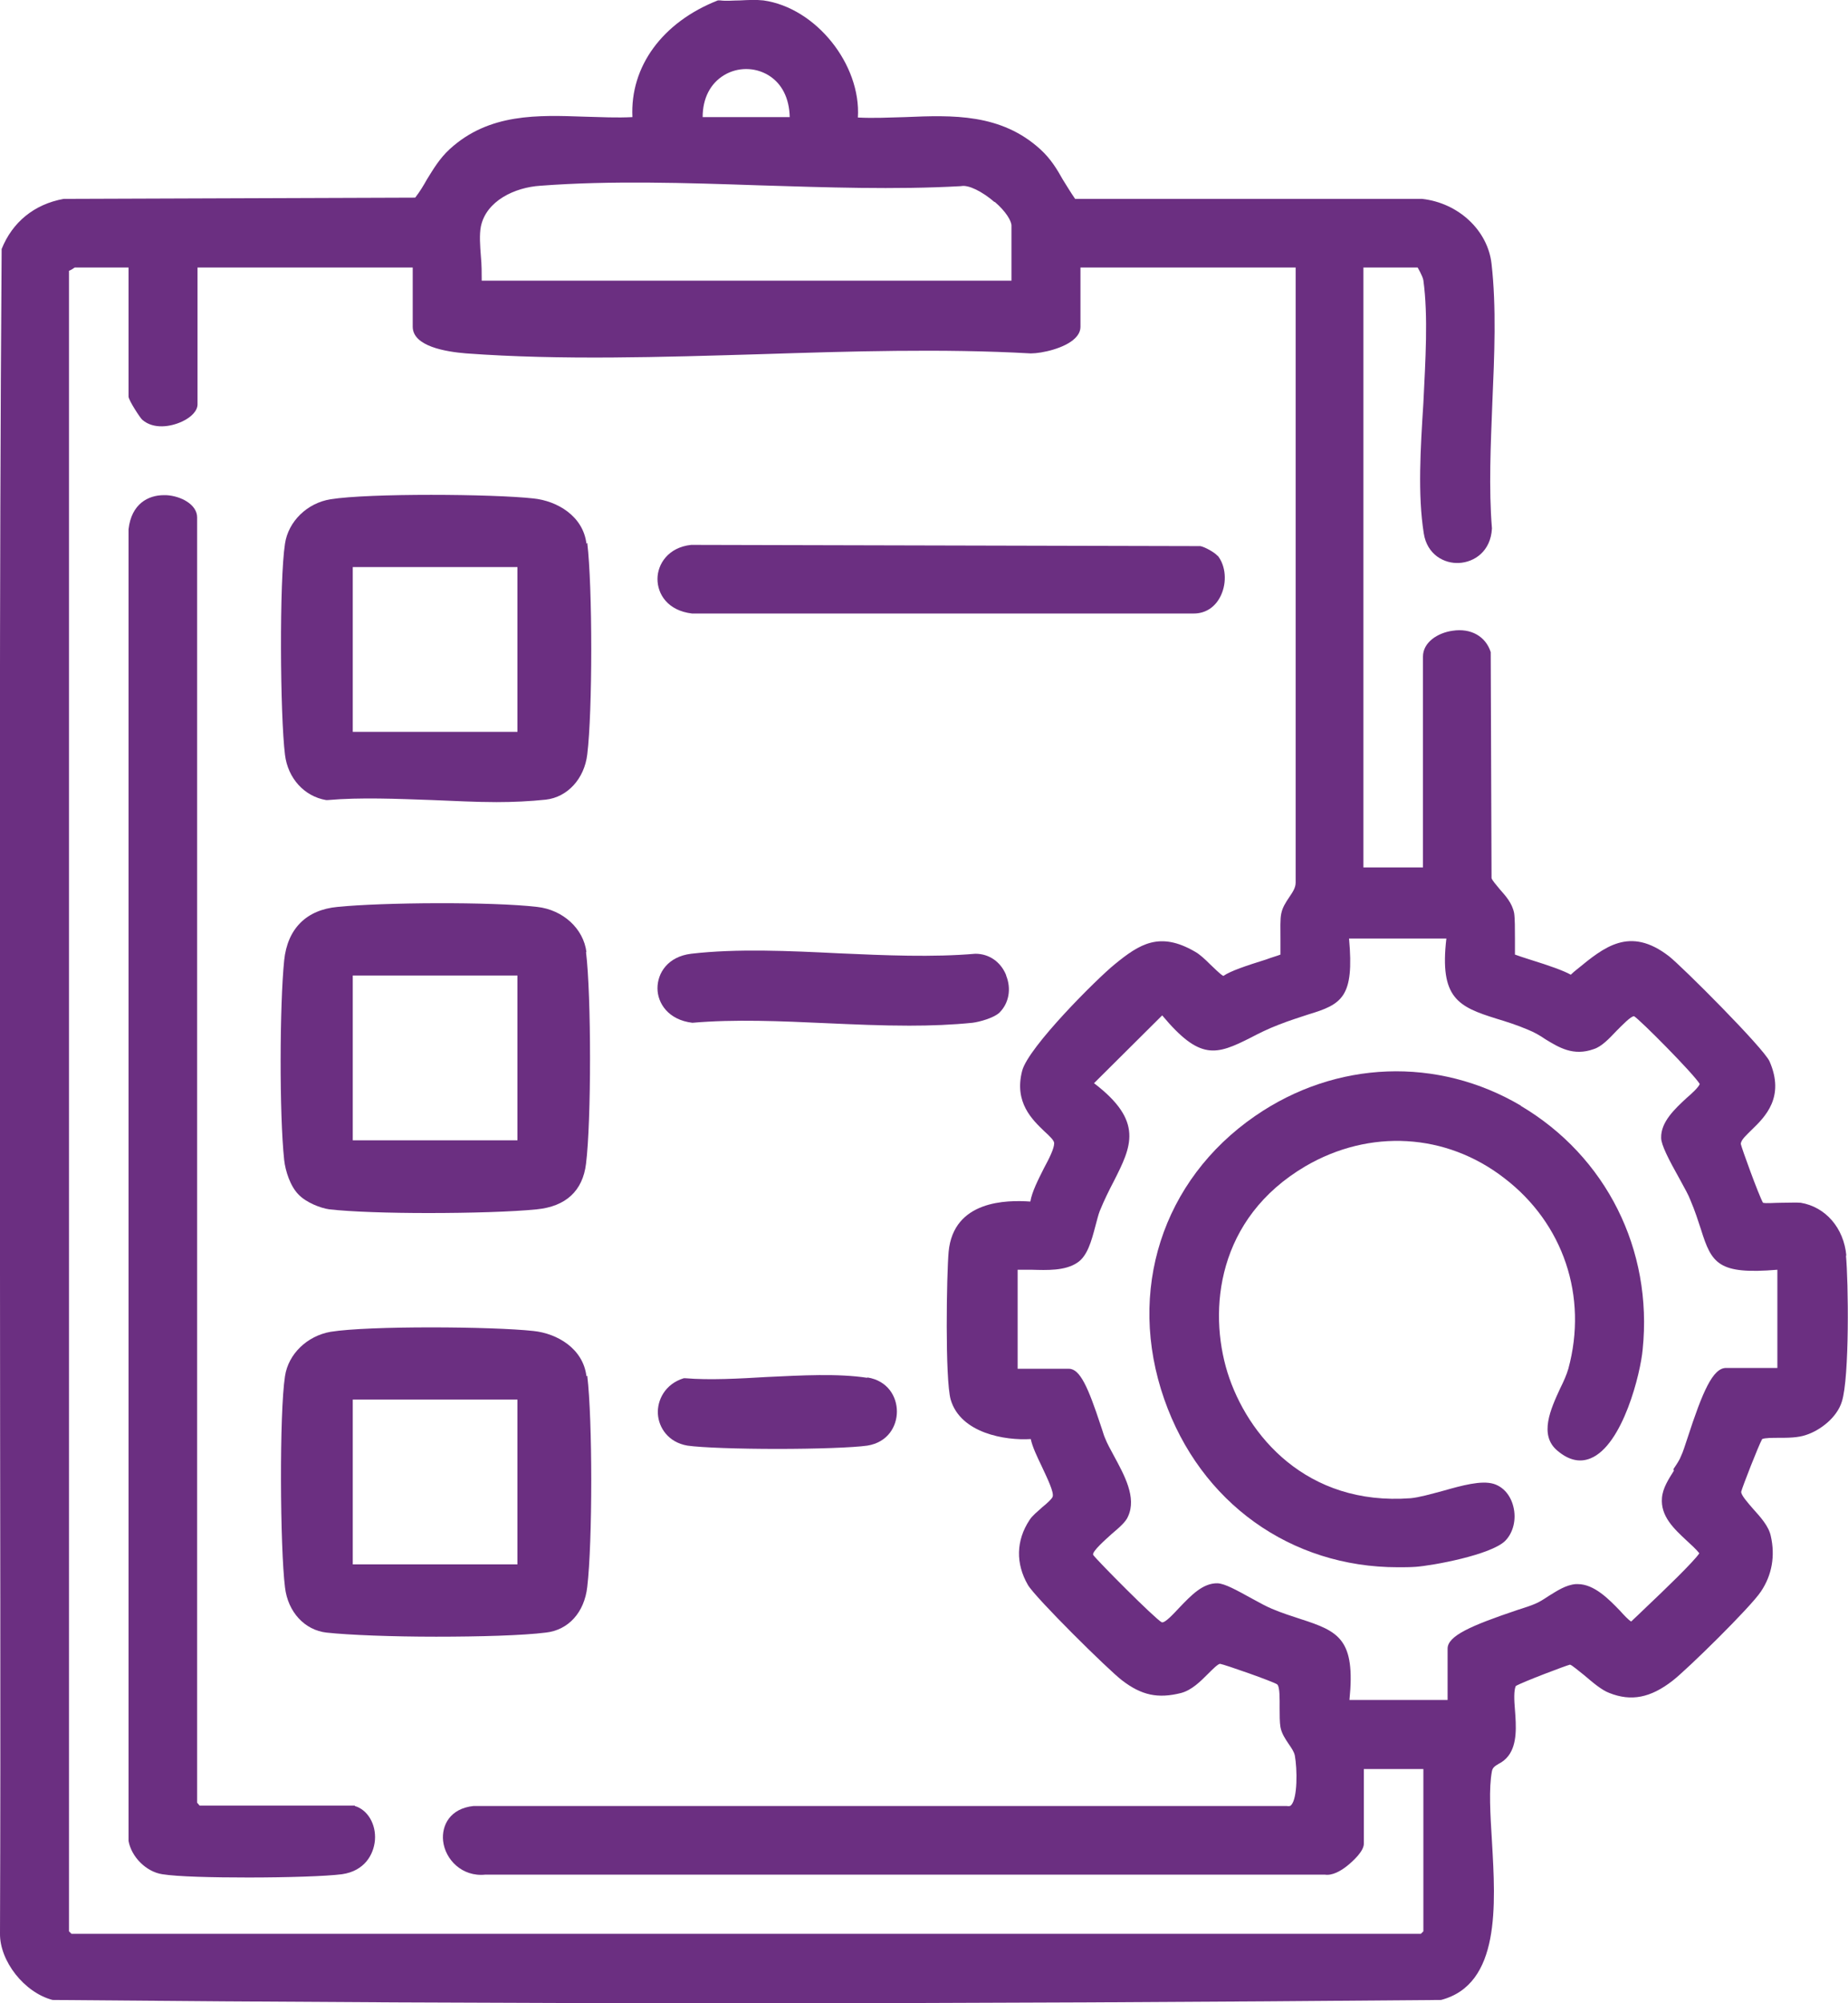
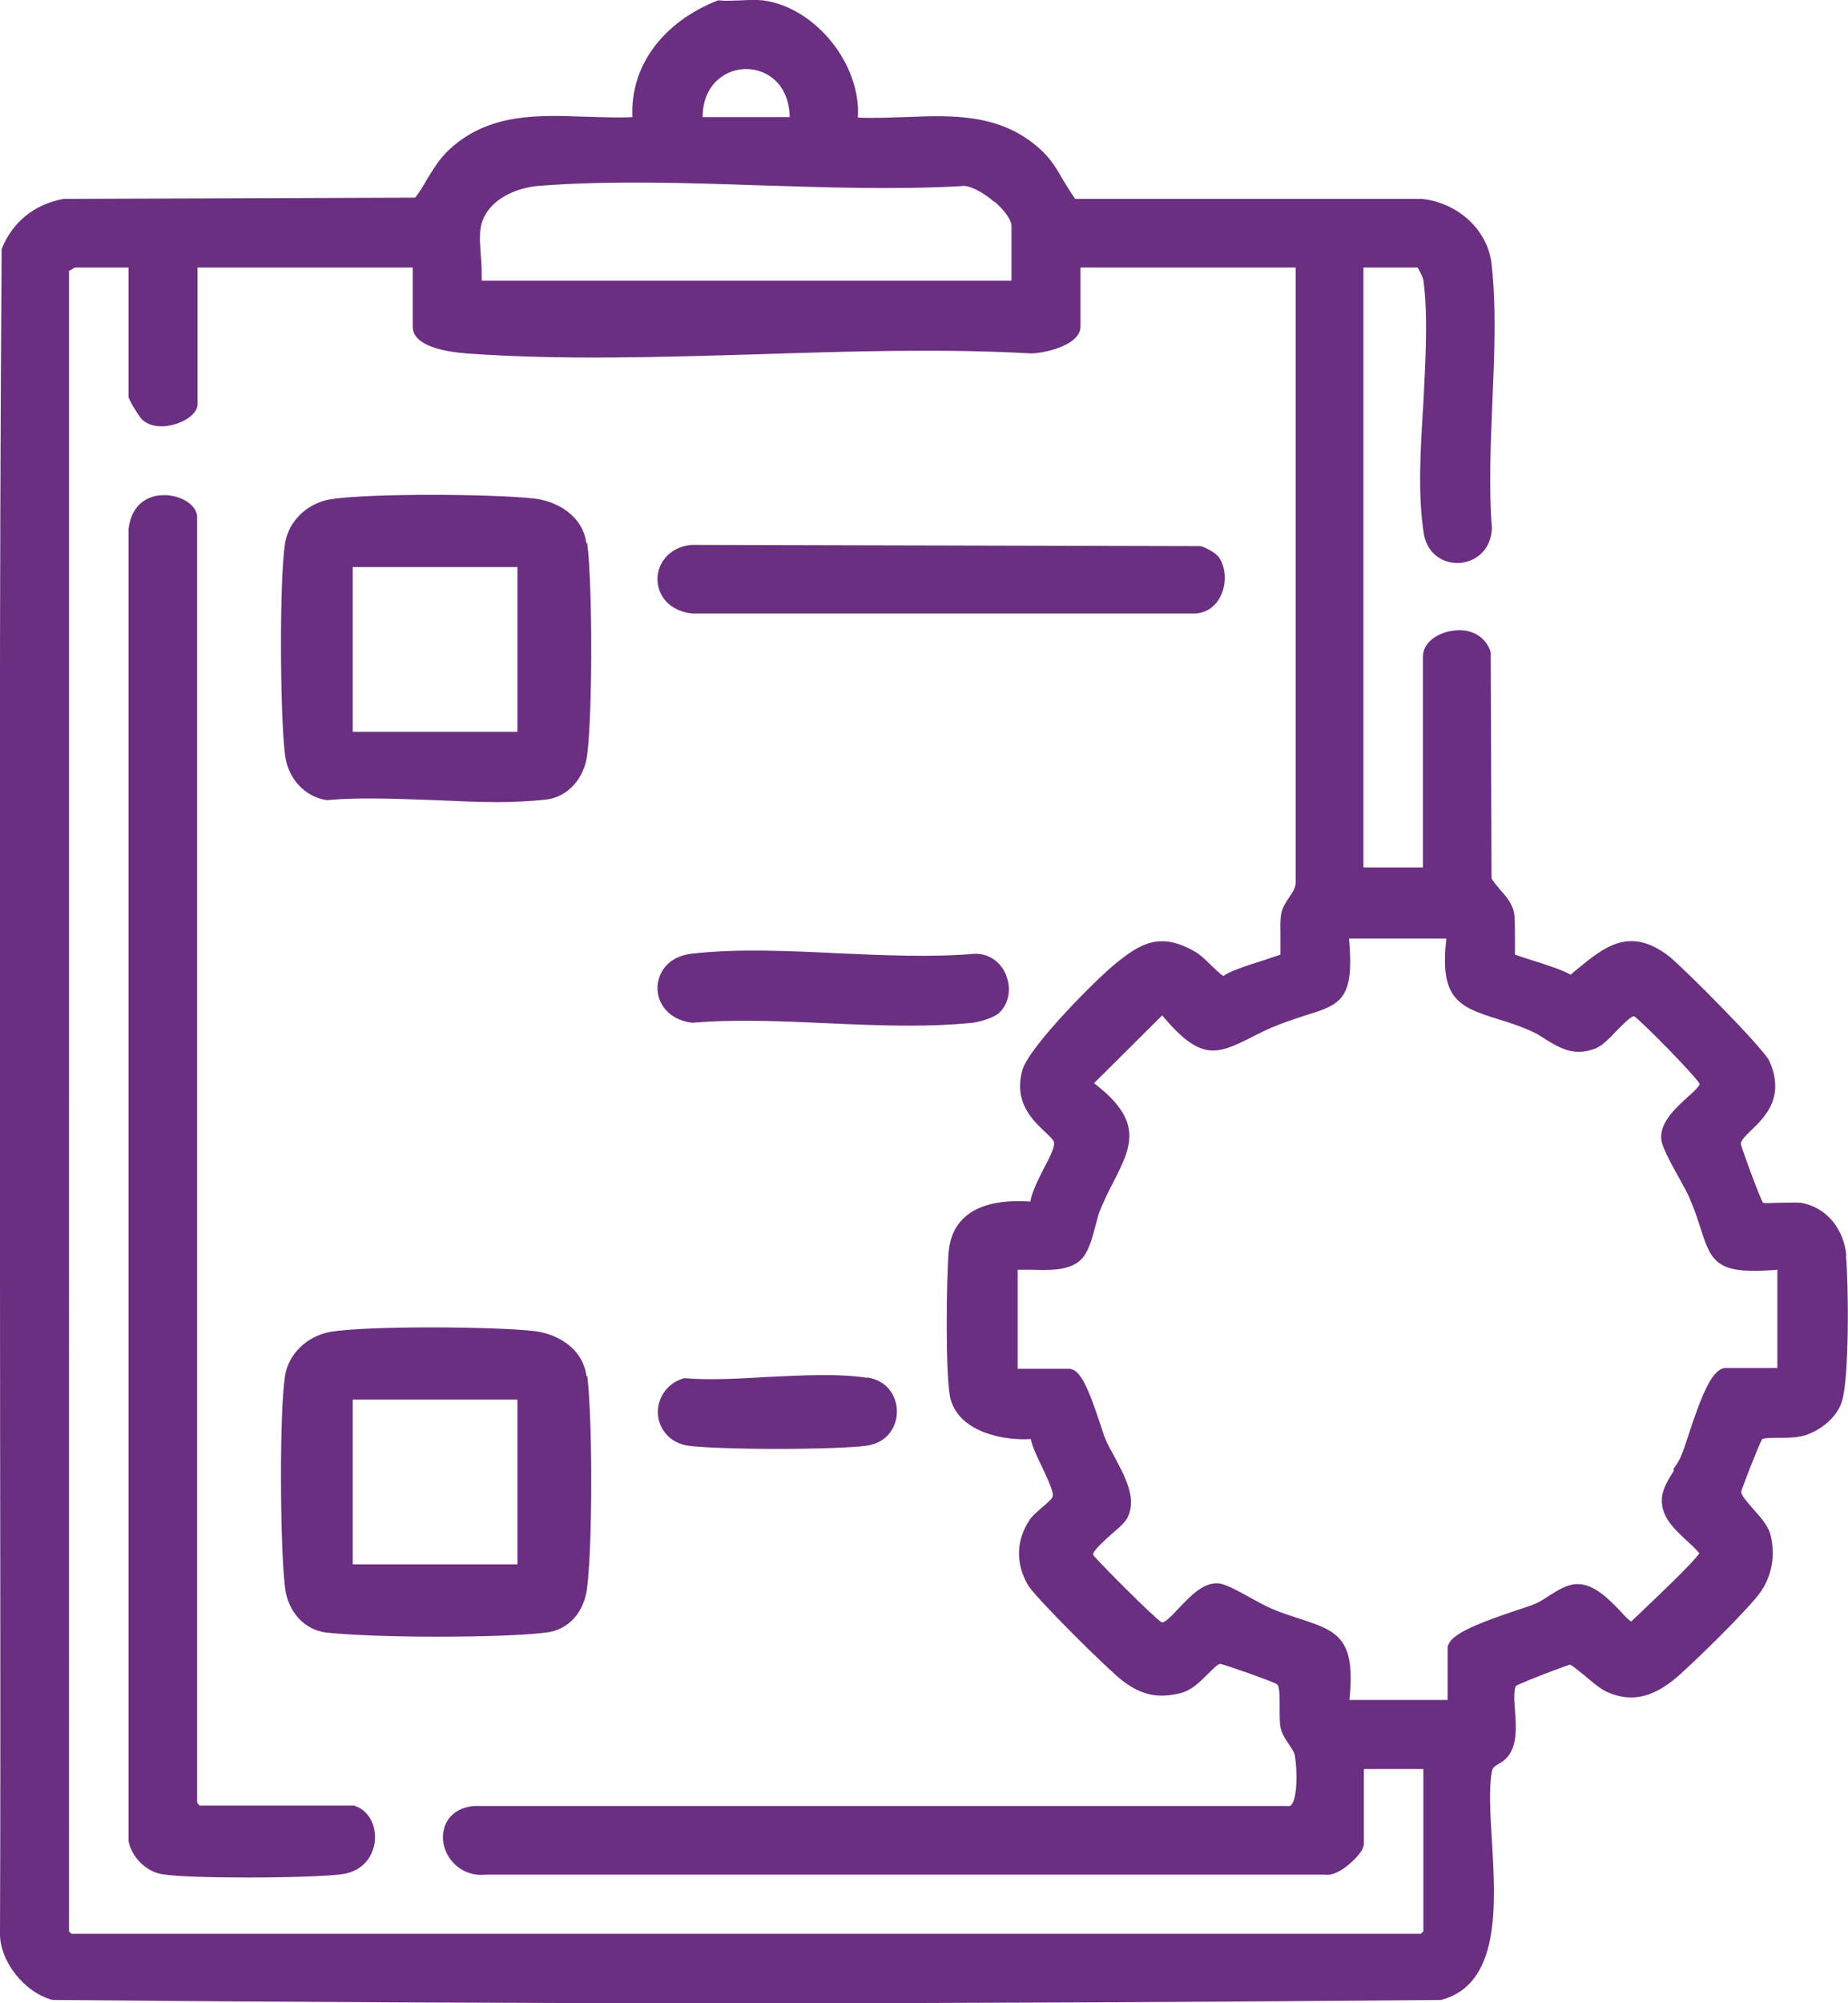
<svg xmlns="http://www.w3.org/2000/svg" id="Layer_2" data-name="Layer 2" viewBox="0 0 45 48.75">
  <defs>
    <style>      .cls-1 {        fill: #6b2f81;      }    </style>
  </defs>
  <g id="Layer_6" data-name="Layer 6">
    <g>
      <path class="cls-1" d="M44.96,30.56c-.06-.68-.51-1.19-1.11-1.29-.11-.01-.29,0-.49,0-.14,0-.36.02-.43,0-.11-.2-.52-1.33-.54-1.43,0-.1.14-.22.27-.35.32-.31.81-.79.43-1.66-.14-.32-2.13-2.31-2.45-2.56-.96-.74-1.58-.22-2.24.32-.05.04-.1.08-.15.13-.18-.1-.52-.22-.97-.36-.16-.05-.34-.11-.39-.13,0-.08,0-.25,0-.39,0-.24,0-.49-.02-.62-.05-.25-.21-.42-.35-.58-.09-.11-.18-.21-.2-.27l-.02-5.47v-.03c-.12-.38-.48-.59-.93-.52-.36.05-.72.28-.72.63v5.13h-1.45V6.51h1.32s.12.2.14.31c.12.88.05,1.95,0,2.99-.07,1.1-.14,2.23.01,3.17.08.52.5.74.86.72.37-.02.77-.28.8-.84-.08-.97-.03-2.04.01-3.07.05-1.14.1-2.32-.02-3.37-.09-.81-.8-1.48-1.69-1.58h-8.45c-.11-.16-.2-.31-.3-.47-.14-.25-.29-.5-.54-.73-.96-.88-2.14-.84-3.3-.79-.38.01-.77.03-1.15.01.08-1.29-1.02-2.67-2.3-2.85-.18-.02-.38-.01-.57,0-.16,0-.33.02-.48,0h-.03s-.03,0-.03,0c-1.35.53-2.14,1.61-2.08,2.84-.38.02-.77,0-1.15-.01-1.15-.04-2.34-.09-3.3.79-.25.23-.4.49-.55.73-.09.16-.18.31-.29.45l-8.56.03c-.72.13-1.25.57-1.51,1.22v.04C-.02,14.39,0,22.81,0,30.95c0,5.28.02,10.74,0,16.1-.01.67.59,1.44,1.28,1.62,5.55.05,11.14.08,16.74.08s11.4-.03,17.07-.08c1.45-.38,1.33-2.31,1.24-3.86-.04-.66-.08-1.29,0-1.71.02-.09.07-.12.17-.18.08-.04.16-.1.23-.19.22-.29.19-.73.16-1.12-.02-.23-.03-.47.02-.58.17-.1,1.23-.5,1.32-.52.05.01.22.16.35.26.2.17.42.36.61.43.53.21,1,.12,1.54-.3.35-.27,1.9-1.79,2.15-2.17.27-.4.35-.87.24-1.35-.05-.24-.25-.46-.43-.66-.13-.15-.3-.34-.29-.42.03-.12.42-1.12.51-1.28.07-.03.26-.03.4-.03.22,0,.47,0,.67-.07.34-.11.75-.42.87-.81.19-.59.16-2.95.1-3.56ZM40.76,35.79c-.13.21-.27.42-.29.66-.04.45.3.76.6,1.04.12.11.23.21.31.31-.14.21-.88.92-1.25,1.27-.18.17-.32.31-.41.39-.07-.04-.18-.16-.27-.26-.27-.28-.63-.65-1.03-.65-.02,0-.04,0-.05,0-.24.02-.45.16-.66.29-.12.08-.23.15-.33.19-.09.04-.24.09-.43.15-1.13.38-1.7.63-1.7.94v1.25h-2.39c.15-1.48-.26-1.67-1.19-1.97-.21-.07-.44-.14-.7-.25-.12-.05-.29-.14-.47-.24-.4-.22-.67-.37-.85-.38-.36-.01-.65.3-.92.58-.16.17-.36.39-.44.37-.17-.09-1.58-1.51-1.67-1.64-.04-.08.32-.39.45-.51.19-.16.35-.3.4-.43.21-.46-.09-1-.35-1.48-.08-.15-.16-.29-.21-.42-.03-.06-.06-.18-.11-.32-.3-.91-.5-1.37-.77-1.37h-1.25v-2.41c.11,0,.22,0,.34,0,.37.01.81.03,1.11-.17.25-.16.35-.54.44-.88.04-.14.07-.28.11-.38.11-.27.23-.51.34-.72.43-.85.74-1.46-.48-2.39l1.66-1.65c.92,1.1,1.31.97,2.16.54.19-.1.41-.21.67-.31.28-.11.51-.18.72-.25.83-.25,1.13-.42,1-1.85h2.37c-.17,1.45.29,1.66,1.22,1.95.23.07.49.15.77.27.15.06.29.14.42.23.33.2.68.42,1.18.24.19-.06.37-.25.55-.44.14-.14.35-.36.43-.36,0,0,0,0,0,0,.14.08,1.45,1.4,1.6,1.65-.03.08-.19.23-.32.34-.28.26-.63.58-.62.97,0,.17.18.52.46,1.02.11.2.21.38.25.49.12.28.19.51.26.72.26.83.42,1.1,1.86.98v2.39h-1.25c-.32,0-.57.57-.94,1.71-.06.18-.11.34-.15.42-.04.11-.11.21-.19.33ZM3.47,10.22c.27.23.68.17.96.04.24-.11.38-.27.38-.42v-3.33h5.24v1.44c0,.48.81.61,1.3.65,2.31.17,4.77.09,7.15.02,2.19-.07,4.45-.14,6.59-.02h.02c.25,0,.82-.12,1.07-.37.09-.09.13-.18.13-.28v-1.44h5.24v14.97c0,.13-.08.24-.16.36-.08.12-.16.24-.19.39-.03.13-.02.38-.02.63,0,.13,0,.29,0,.37-.07.03-.22.07-.35.12-.48.15-.87.28-1.04.4-.08-.04-.22-.19-.32-.28-.13-.13-.26-.25-.37-.31-.86-.5-1.35-.19-1.96.31-.42.34-2.1,2.01-2.25,2.59-.2.77.25,1.19.54,1.47.12.11.24.22.24.29,0,.13-.12.37-.25.61-.14.28-.29.57-.33.81-.58-.04-1.87-.03-1.99,1.22-.05.55-.09,3.11.05,3.6.24.82,1.33,1,1.95.96.04.19.15.42.27.67.12.26.31.64.26.74-.02.05-.14.16-.24.24-.12.11-.25.21-.32.32-.33.5-.34,1.06-.04,1.58.18.31,1.96,2.07,2.29,2.32.48.37.88.45,1.44.31.26-.07.47-.28.65-.46.12-.12.25-.25.3-.25.12.02,1.29.43,1.39.5.07.06.06.38.06.57,0,.18,0,.35.02.47.03.16.12.29.2.41.07.1.13.19.15.28.06.33.07,1.04-.09,1.21-.02.02-.04.03-.11.02H11.53c-.57.06-.78.47-.74.85.05.45.46.88,1.03.82h20.44c.18.03.39-.09.54-.21.15-.12.41-.36.41-.54v-1.82h1.45v3.95s-.04.04-.06.06H1.74s-.04-.04-.06-.06V6.59c.05-.02.1-.05.14-.08h1.31v3.14c0,.09.29.53.33.56ZM24.22,4.91c.28.24.41.47.41.58v1.34h-12.9c0-.18,0-.39-.02-.59-.02-.26-.04-.53,0-.73.13-.62.82-.95,1.45-.99,1.71-.13,3.55-.07,5.32-.01,1.63.05,3.31.11,4.92.02.18-.04.52.13.82.39ZM17.11,2.85c0-.46.19-.82.52-1.02.33-.2.75-.2,1.08,0,.33.2.51.56.52,1.02h-2.12Z" />
      <path class="cls-1" d="M8.64,43.94h-3.78s-.04-.05-.06-.07V12.59c0-.31-.39-.52-.75-.54-.02,0-.04,0-.06,0-.38,0-.79.21-.86.83v31.92c.07.39.43.75.82.81.37.06,1.22.08,2.1.08.94,0,1.9-.03,2.28-.08.55-.08.77-.48.8-.83.03-.39-.18-.74-.49-.83Z" />
      <path class="cls-1" d="M14.28,33.49c-.08-.67-.71-1.04-1.29-1.1-1-.11-4.01-.13-4.94.02-.57.1-1.03.54-1.11,1.08-.14.9-.12,4.18,0,5.14.07.6.48,1.04,1.01,1.1.55.06,1.61.1,2.67.1s2.12-.03,2.67-.1c.55-.06.94-.49,1.01-1.11.13-1.1.13-4.08,0-5.14ZM12.6,34.06v4.01h-4.01v-4.01h4.01Z" />
      <path class="cls-1" d="M14.28,13.23c-.08-.67-.71-1.04-1.29-1.1-.99-.11-4.01-.13-4.94.02-.57.09-1.03.54-1.11,1.08-.14.9-.12,4.18,0,5.14.07.57.47,1.01,1,1.1h.02s.02,0,.02,0c.8-.07,1.69-.03,2.55,0,.52.02,1.05.05,1.56.05.41,0,.82-.02,1.2-.06.53-.06.94-.51,1.01-1.1.13-1.05.13-4.08,0-5.15ZM12.6,13.8v4.01h-4.01v-4.01h4.01Z" />
-       <path class="cls-1" d="M14.28,23.17c-.07-.57-.57-1.03-1.2-1.1-1.12-.13-3.77-.11-4.86,0-.76.07-1.22.53-1.3,1.3-.11,1.08-.12,3.74,0,4.86.03.27.15.64.35.84.18.19.53.33.75.36.53.06,1.46.09,2.41.09,1.01,0,2.05-.03,2.64-.09.71-.07,1.12-.45,1.2-1.11.13-1.05.13-4.08,0-5.15ZM12.6,23.74v4.01h-4.01v-4.01h4.01Z" />
      <path class="cls-1" d="M29.65,13.53c-.06-.08-.31-.22-.42-.24l-12.4-.03c-.56.06-.82.47-.82.83,0,.37.25.77.84.84h12.22s0,0,0,0c.29,0,.53-.16.66-.44.15-.32.12-.72-.08-.97Z" />
      <path class="cls-1" d="M24.5,23.73c-.13-.32-.41-.52-.75-.52-1.04.09-2.19.04-3.31-.01-1.22-.06-2.49-.12-3.61.01-.57.07-.82.47-.82.84,0,.36.26.77.85.84,1.03-.09,2.16-.04,3.26.01.67.03,1.35.06,2.02.06.53,0,1.05-.02,1.54-.07.17-.02.53-.12.66-.25.23-.23.29-.58.16-.9Z" />
      <path class="cls-1" d="M21.12,33.53c-.72-.11-1.6-.06-2.45-.02-.68.04-1.39.08-1.98.03h-.02s-.02,0-.02,0c-.46.14-.65.54-.63.87.02.33.25.69.72.77.35.05,1.27.08,2.19.08s1.84-.03,2.19-.08c.5-.08.72-.47.72-.83s-.22-.75-.72-.83Z" />
-       <path class="cls-1" d="M37.04,26.91c-2.03-1.2-4.51-1.11-6.48.25-2.26,1.56-3.13,4.26-2.21,6.89.88,2.52,3.08,4.09,5.69,4.09.14,0,.29,0,.43-.01.42-.03,1.83-.29,2.18-.63.2-.2.28-.53.2-.84-.07-.28-.25-.48-.48-.55-.3-.09-.77.04-1.23.17-.3.08-.58.16-.79.18-2.54.19-3.98-1.53-4.46-3.06-.47-1.52-.26-3.75,1.9-5.02,1.56-.91,3.42-.81,4.84.29,1.44,1.1,2.04,2.88,1.56,4.64-.04.14-.11.3-.2.48-.23.5-.52,1.13-.07,1.51.27.23.54.3.81.19.79-.32,1.22-2.08,1.27-2.65.25-2.43-.89-4.7-2.97-5.93Z" />
    </g>
  </g>
</svg>